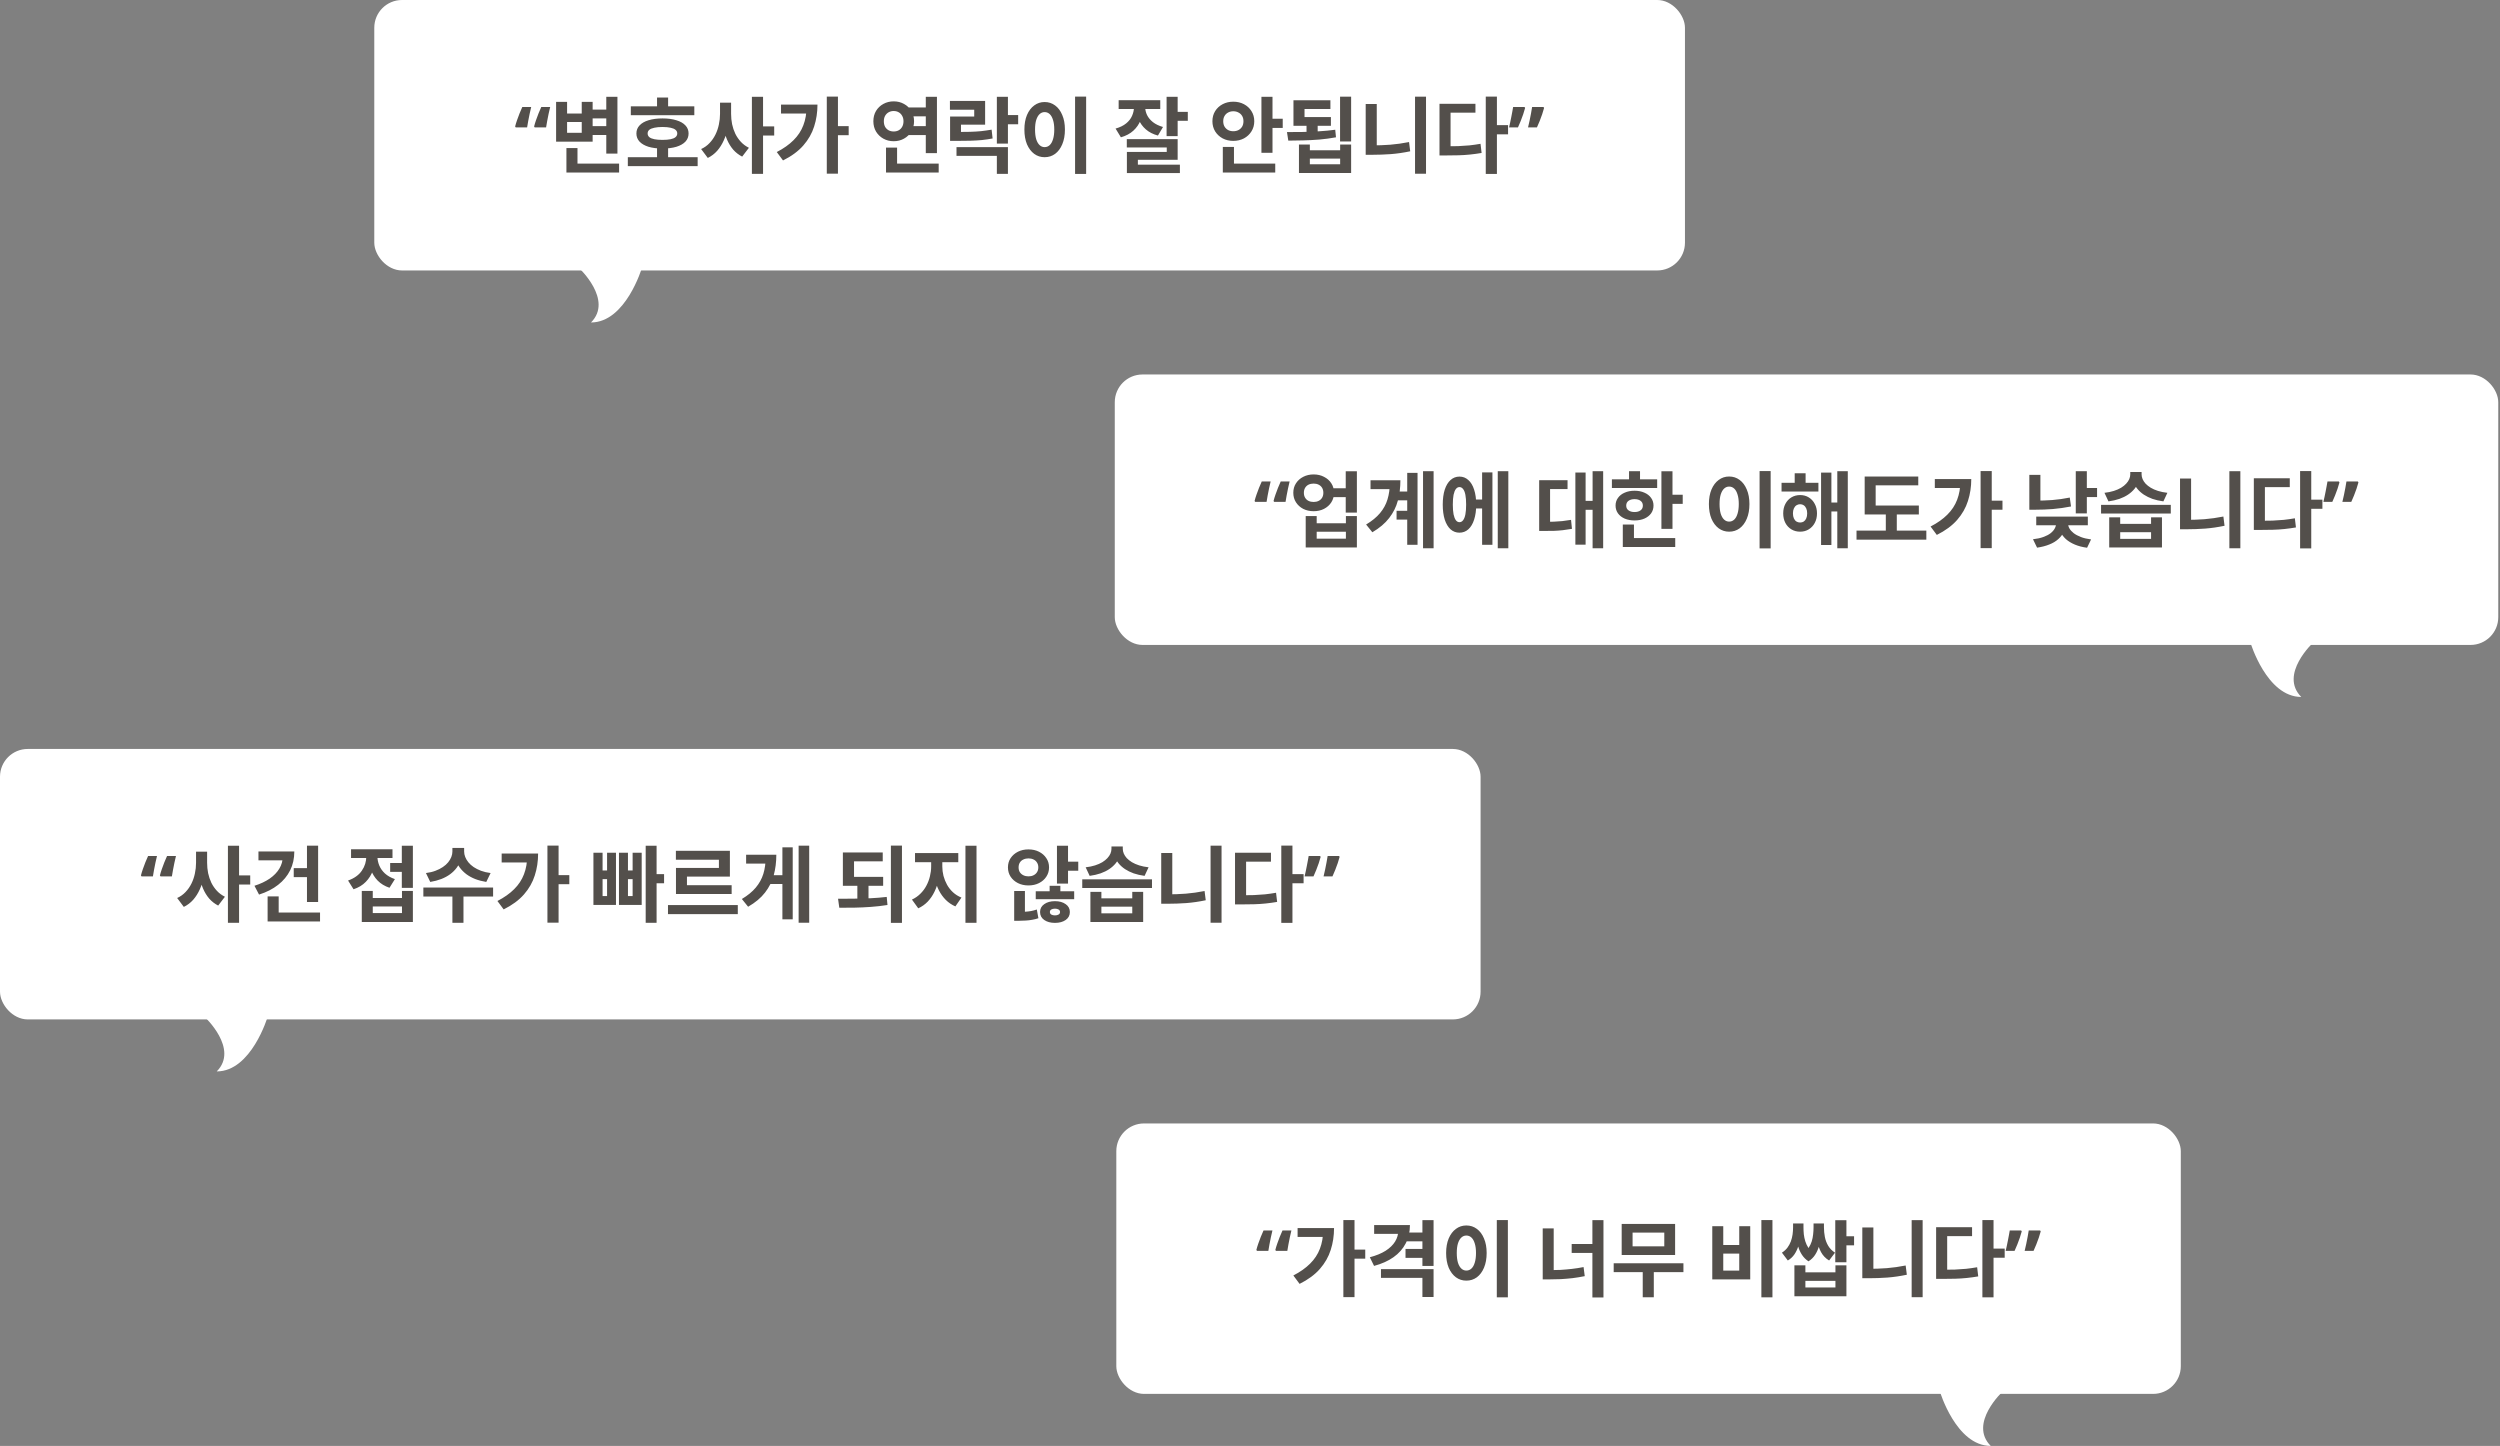
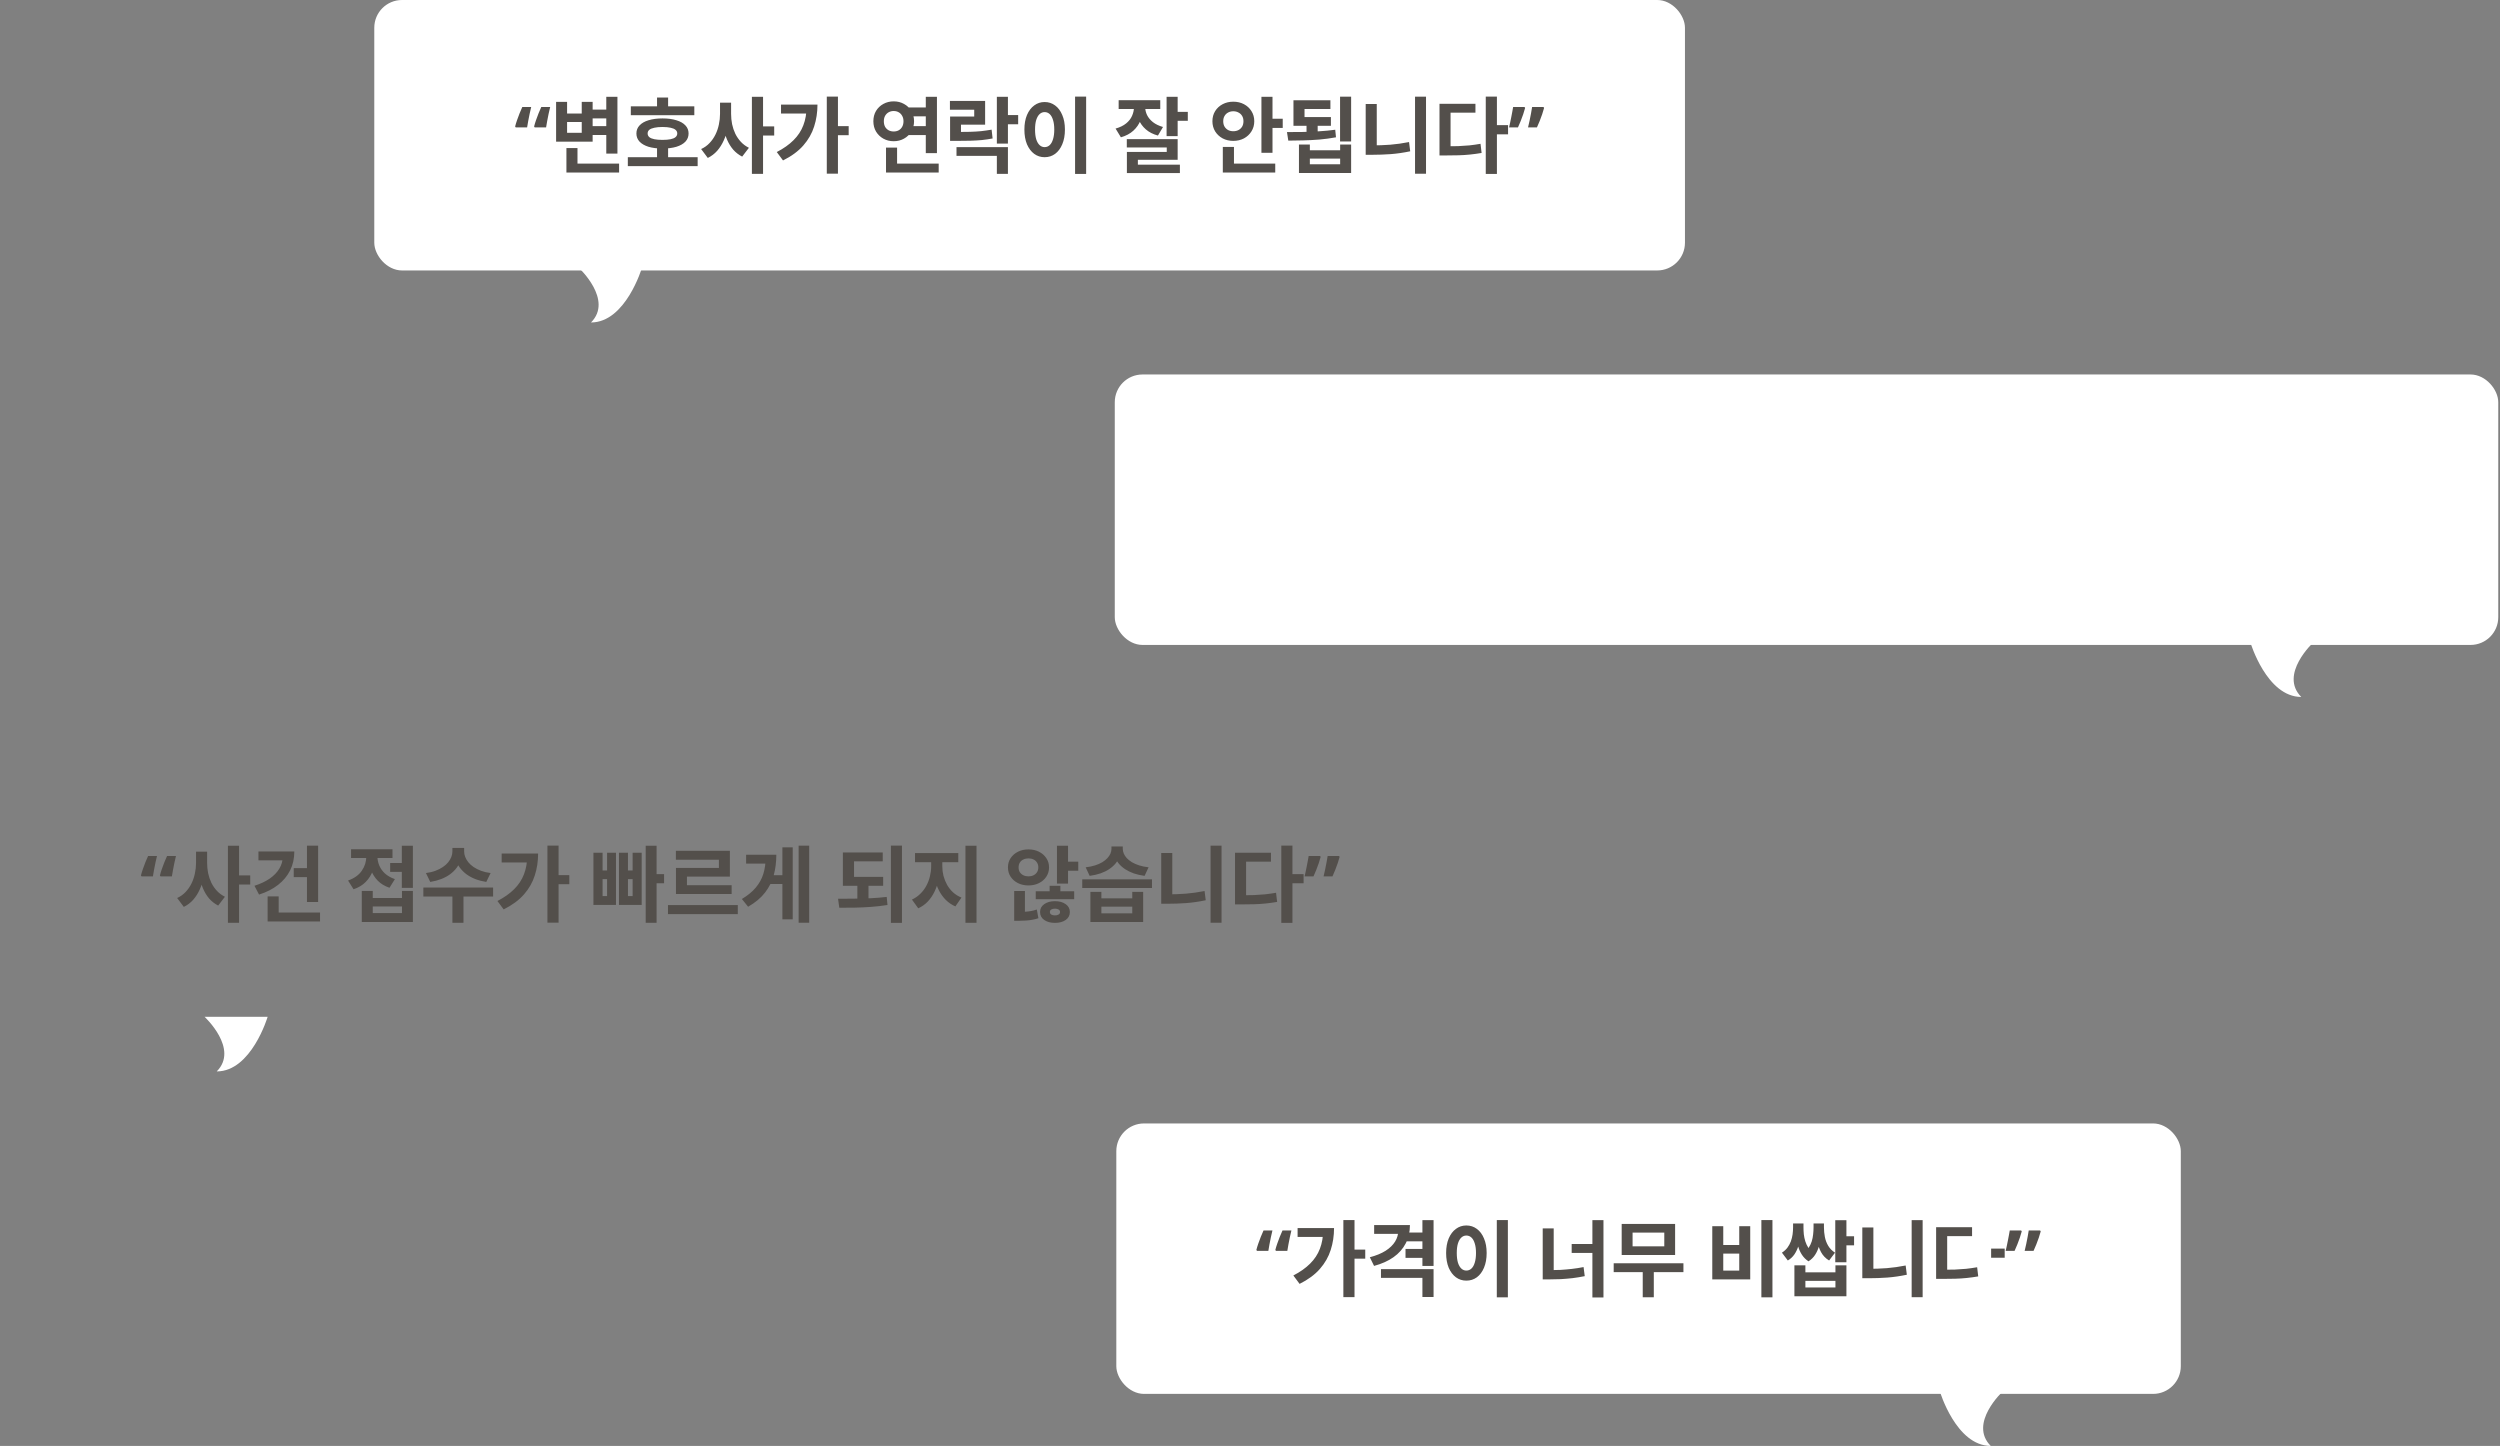
<svg xmlns="http://www.w3.org/2000/svg" width="721" height="417" viewBox="0 0 721 417" fill="none">
  <rect x="0" y="0" width="721" height="417" fill="#808080" stroke="none" />
  <path d="M170.444 93C176.944 86.5 166.944 77.25 166.944 77.25L185.13 77.25C185.13 77.25 180.444 93 170.444 93Z" fill="white" />
  <rect x="107.944" width="378" height="78" rx="8" fill="white" />
  <path d="M158.668 30.864C158.524 31.488 158.372 32.152 158.212 32.856C158.068 33.56 157.932 34.248 157.804 34.92C157.676 35.576 157.572 36.184 157.492 36.744H154.204L154.036 36.48C154.18 35.904 154.364 35.296 154.588 34.656C154.812 34.016 155.052 33.368 155.308 32.712C155.58 32.056 155.844 31.44 156.1 30.864H158.668ZM153.196 30.864C153.052 31.488 152.9 32.152 152.74 32.856C152.596 33.56 152.46 34.248 152.332 34.92C152.204 35.576 152.1 36.184 152.02 36.744H148.732L148.564 36.48C148.708 35.904 148.892 35.296 149.116 34.656C149.34 34.016 149.58 33.368 149.836 32.712C150.108 32.056 150.372 31.44 150.628 30.864H153.196ZM170.364 31.608H176.028V34.152H170.364V31.608ZM170.364 36.384H176.1V38.928H170.364V36.384ZM174.852 27.912H178.068V44.304H174.852V27.912ZM163.356 47.184H178.548V49.752H163.356V47.184ZM163.356 42.696H166.548V48.648H163.356V42.696ZM160.38 29.376H163.548V32.736H167.772V29.376H170.916V40.848H160.38V29.376ZM163.548 35.184V38.304H167.772V35.184H163.548ZM181.93 30.672H200.242V33.216H181.93V30.672ZM181.066 45.336H201.202V47.904H181.066V45.336ZM189.49 42.384H192.682V46.344H189.49V42.384ZM191.074 34.152C192.61 34.152 193.938 34.328 195.058 34.68C196.194 35.016 197.066 35.512 197.674 36.168C198.282 36.808 198.586 37.584 198.586 38.496C198.586 39.408 198.282 40.192 197.674 40.848C197.066 41.488 196.194 41.984 195.058 42.336C193.938 42.672 192.602 42.84 191.05 42.84C189.514 42.84 188.178 42.672 187.042 42.336C185.922 41.984 185.058 41.488 184.45 40.848C183.842 40.192 183.538 39.408 183.538 38.496C183.538 37.584 183.842 36.808 184.45 36.168C185.058 35.512 185.922 35.016 187.042 34.68C188.178 34.328 189.522 34.152 191.074 34.152ZM191.05 36.624C190.138 36.624 189.362 36.696 188.722 36.84C188.082 36.968 187.594 37.168 187.258 37.44C186.938 37.712 186.778 38.064 186.778 38.496C186.778 38.912 186.938 39.264 187.258 39.552C187.594 39.824 188.082 40.024 188.722 40.152C189.362 40.28 190.138 40.344 191.05 40.344C191.994 40.344 192.778 40.28 193.402 40.152C194.026 40.024 194.498 39.824 194.818 39.552C195.154 39.264 195.322 38.912 195.322 38.496C195.322 38.064 195.154 37.712 194.818 37.44C194.498 37.168 194.026 36.968 193.402 36.84C192.778 36.696 191.994 36.624 191.05 36.624ZM189.49 28.128H192.682V32.256H189.49V28.128ZM207.656 29.616H210.224V32.832C210.224 34.208 210.104 35.552 209.864 36.864C209.624 38.16 209.248 39.368 208.736 40.488C208.24 41.608 207.608 42.608 206.84 43.488C206.072 44.352 205.168 45.04 204.128 45.552L202.208 42.984C203.152 42.552 203.96 41.976 204.632 41.256C205.32 40.536 205.888 39.72 206.336 38.808C206.784 37.896 207.112 36.936 207.32 35.928C207.544 34.904 207.656 33.872 207.656 32.832V29.616ZM208.28 29.616H210.848V32.832C210.848 33.84 210.944 34.832 211.136 35.808C211.344 36.784 211.656 37.712 212.072 38.592C212.504 39.456 213.04 40.232 213.68 40.92C214.32 41.608 215.088 42.176 215.984 42.624L214.04 45.168C213.048 44.656 212.184 43.984 211.448 43.152C210.728 42.304 210.136 41.336 209.672 40.248C209.208 39.144 208.856 37.968 208.616 36.72C208.392 35.456 208.28 34.16 208.28 32.832V29.616ZM216.848 27.912H220.064V50.136H216.848V27.912ZM219.368 36.456H223.28V39.096H219.368V36.456ZM238.446 27.864H241.662V50.088H238.446V27.864ZM240.846 36.384H244.758V39H240.846V36.384ZM232.614 30.168H235.758C235.758 32.392 235.438 34.496 234.798 36.48C234.174 38.464 233.134 40.288 231.678 41.952C230.238 43.6 228.286 45.04 225.822 46.272L224.022 43.848C225.974 42.84 227.582 41.704 228.846 40.44C230.126 39.176 231.07 37.744 231.678 36.144C232.302 34.528 232.614 32.728 232.614 30.744V30.168ZM225.246 30.168H234.27V32.736H225.246V30.168ZM261.646 30.984H268.198V33.552H261.646V30.984ZM261.646 36.384H268.198V38.952H261.646V36.384ZM266.998 27.912H270.214V44.16H266.998V27.912ZM255.526 47.184H270.718V49.752H255.526V47.184ZM255.526 42.576H258.718V48.528H255.526V42.576ZM257.734 29.232C258.838 29.232 259.83 29.48 260.71 29.976C261.606 30.456 262.31 31.128 262.822 31.992C263.35 32.856 263.614 33.848 263.614 34.968C263.614 36.072 263.35 37.064 262.822 37.944C262.31 38.808 261.606 39.488 260.71 39.984C259.83 40.48 258.838 40.728 257.734 40.728C256.646 40.728 255.654 40.48 254.758 39.984C253.878 39.488 253.174 38.808 252.646 37.944C252.134 37.064 251.878 36.072 251.878 34.968C251.878 33.848 252.134 32.856 252.646 31.992C253.174 31.128 253.878 30.456 254.758 29.976C255.654 29.48 256.646 29.232 257.734 29.232ZM257.734 32.016C257.206 32.016 256.726 32.136 256.294 32.376C255.862 32.616 255.518 32.96 255.262 33.408C255.022 33.84 254.902 34.36 254.902 34.968C254.902 35.592 255.022 36.128 255.262 36.576C255.518 37.008 255.862 37.344 256.294 37.584C256.726 37.808 257.206 37.92 257.734 37.92C258.278 37.92 258.758 37.808 259.174 37.584C259.606 37.344 259.942 37.008 260.182 36.576C260.438 36.128 260.566 35.592 260.566 34.968C260.566 34.36 260.438 33.84 260.182 33.408C259.942 32.96 259.606 32.616 259.174 32.376C258.758 32.136 258.278 32.016 257.734 32.016ZM274.005 38.064H275.877C277.333 38.064 278.629 38.048 279.765 38.016C280.917 37.984 281.981 37.92 282.957 37.824C283.949 37.712 284.957 37.568 285.981 37.392L286.269 39.936C285.245 40.128 284.213 40.28 283.173 40.392C282.149 40.488 281.045 40.552 279.861 40.584C278.693 40.616 277.365 40.632 275.877 40.632H274.005V38.064ZM273.957 29.112H284.109V35.952H277.149V39.264H274.005V33.6H280.965V31.656H273.957V29.112ZM287.493 27.912H290.685V41.424H287.493V27.912ZM289.797 33.192H293.637V35.832H289.797V33.192ZM275.853 42.432H290.685V50.136H287.493V44.952H275.853V42.432ZM310.051 27.864H313.243V50.16H310.051V27.864ZM301.267 29.424C302.403 29.424 303.411 29.752 304.291 30.408C305.171 31.048 305.859 31.968 306.355 33.168C306.867 34.352 307.123 35.752 307.123 37.368C307.123 39 306.867 40.416 306.355 41.616C305.859 42.8 305.171 43.72 304.291 44.376C303.411 45.016 302.403 45.336 301.267 45.336C300.147 45.336 299.147 45.016 298.267 44.376C297.387 43.72 296.691 42.8 296.179 41.616C295.683 40.416 295.435 39 295.435 37.368C295.435 35.752 295.683 34.352 296.179 33.168C296.691 31.968 297.387 31.048 298.267 30.408C299.147 29.752 300.147 29.424 301.267 29.424ZM301.267 32.328C300.723 32.328 300.243 32.52 299.827 32.904C299.411 33.288 299.083 33.856 298.843 34.608C298.619 35.344 298.507 36.264 298.507 37.368C298.507 38.456 298.619 39.384 298.843 40.152C299.083 40.904 299.411 41.472 299.827 41.856C300.243 42.24 300.723 42.432 301.267 42.432C301.827 42.432 302.315 42.24 302.731 41.856C303.147 41.472 303.467 40.904 303.691 40.152C303.931 39.384 304.051 38.456 304.051 37.368C304.051 36.264 303.931 35.344 303.691 34.608C303.467 33.856 303.147 33.288 302.731 32.904C302.315 32.52 301.827 32.328 301.267 32.328ZM327.035 29.568H329.651V30.912C329.651 32.224 329.419 33.464 328.955 34.632C328.507 35.8 327.811 36.816 326.867 37.68C325.923 38.544 324.723 39.184 323.267 39.6L321.731 37.08C322.979 36.728 323.995 36.232 324.779 35.592C325.563 34.952 326.131 34.224 326.483 33.408C326.851 32.576 327.035 31.744 327.035 30.912V29.568ZM327.707 29.568H330.275V30.912C330.275 31.664 330.451 32.416 330.803 33.168C331.171 33.92 331.731 34.6 332.483 35.208C333.251 35.816 334.227 36.288 335.411 36.624L333.947 39.096C332.539 38.712 331.371 38.112 330.443 37.296C329.515 36.48 328.827 35.52 328.379 34.416C327.931 33.312 327.707 32.144 327.707 30.912V29.568ZM322.619 28.896H334.619V31.44H322.619V28.896ZM336.443 27.912H339.635V39.264H336.443V27.912ZM338.363 32.256H342.563V34.848H338.363V32.256ZM324.971 40.128H339.635V46.08H328.163V48.888H324.995V43.824H336.491V42.528H324.971V40.128ZM324.995 47.496H340.283V49.92H324.995V47.496ZM363.796 27.912H366.988V44.064H363.796V27.912ZM366.1 34.248H369.94V36.888H366.1V34.248ZM352.66 47.184H367.78V49.752H352.66V47.184ZM352.66 42.384H355.876V48.336H352.66V42.384ZM355.684 29.328C356.82 29.328 357.844 29.568 358.756 30.048C359.668 30.528 360.388 31.192 360.916 32.04C361.46 32.888 361.732 33.864 361.732 34.968C361.732 36.056 361.46 37.032 360.916 37.896C360.388 38.744 359.668 39.416 358.756 39.912C357.844 40.392 356.82 40.632 355.684 40.632C354.548 40.632 353.524 40.392 352.612 39.912C351.7 39.416 350.98 38.744 350.452 37.896C349.924 37.032 349.66 36.056 349.66 34.968C349.66 33.864 349.924 32.888 350.452 32.04C350.98 31.192 351.7 30.528 352.612 30.048C353.524 29.568 354.548 29.328 355.684 29.328ZM355.684 32.088C355.14 32.088 354.644 32.208 354.196 32.448C353.764 32.672 353.42 33 353.164 33.432C352.908 33.848 352.78 34.36 352.78 34.968C352.78 35.576 352.908 36.096 353.164 36.528C353.42 36.944 353.764 37.272 354.196 37.512C354.644 37.736 355.14 37.848 355.684 37.848C356.244 37.848 356.74 37.736 357.172 37.512C357.62 37.272 357.972 36.944 358.228 36.528C358.484 36.096 358.612 35.576 358.612 34.968C358.612 34.36 358.484 33.848 358.228 33.432C357.972 33 357.62 32.672 357.172 32.448C356.74 32.208 356.244 32.088 355.684 32.088ZM376.802 35.352H380.018V38.952H376.802V35.352ZM386.474 27.888H389.666V40.8H386.474V27.888ZM371.546 40.56L371.162 38.088C372.49 38.088 373.938 38.08 375.506 38.064C377.09 38.032 378.698 37.968 380.33 37.872C381.978 37.776 383.562 37.624 385.082 37.416L385.298 39.6C383.73 39.888 382.13 40.104 380.498 40.248C378.882 40.376 377.306 40.456 375.77 40.488C374.25 40.52 372.842 40.544 371.546 40.56ZM373.034 33.768H383.834V36.288H373.034V33.768ZM373.034 28.92H383.69V31.44H376.226V34.584H373.034V28.92ZM374.618 41.688H377.762V43.344H386.498V41.688H389.666V49.896H374.618V41.688ZM377.762 45.744V47.376H386.498V45.744H377.762ZM408.096 27.888H411.264V50.112H408.096V27.888ZM393.864 30H397.056V43.824H393.864V30ZM393.864 41.928H395.832C397.464 41.928 399.168 41.864 400.944 41.736C402.72 41.592 404.528 41.336 406.368 40.968L406.704 43.632C404.816 44.032 402.952 44.304 401.112 44.448C399.288 44.576 397.528 44.64 395.832 44.64H393.864V41.928ZM428.494 27.864H431.71V50.16H428.494V27.864ZM431.014 36.096H434.926V38.736H431.014V36.096ZM415.15 42.192H417.022C418.286 42.192 419.47 42.176 420.574 42.144C421.678 42.096 422.75 42.024 423.79 41.928C424.83 41.816 425.894 41.664 426.982 41.472L427.294 44.112C426.174 44.304 425.07 44.456 423.982 44.568C422.91 44.68 421.806 44.752 420.67 44.784C419.534 44.816 418.318 44.832 417.022 44.832H415.15V42.192ZM415.15 29.928H425.518V32.496H418.342V43.44H415.15V29.928ZM445.316 31.128C445.172 31.688 444.988 32.296 444.764 32.952C444.54 33.592 444.3 34.24 444.044 34.896C443.788 35.536 443.524 36.152 443.252 36.744H440.684C440.844 36.104 440.996 35.44 441.14 34.752C441.284 34.048 441.42 33.36 441.548 32.688C441.676 32.016 441.78 31.408 441.86 30.864H445.148L445.316 31.128ZM439.844 31.128C439.7 31.688 439.516 32.296 439.292 32.952C439.068 33.592 438.828 34.24 438.572 34.896C438.316 35.536 438.052 36.152 437.78 36.744H435.212C435.324 36.264 435.436 35.768 435.548 35.256C435.66 34.744 435.764 34.232 435.86 33.72C435.972 33.192 436.068 32.688 436.148 32.208C436.244 31.728 436.324 31.28 436.388 30.864H439.676L439.844 31.128Z" fill="#534F4B" />
  <path d="M574.13 417C567.63 410.5 577.63 401.25 577.63 401.25L559.444 401.25C559.444 401.25 564.13 417 574.13 417Z" fill="white" />
  <rect x="321.944" y="324" width="307" height="78" rx="8" fill="white" />
-   <path d="M372.442 354.864C372.298 355.488 372.146 356.152 371.986 356.856C371.842 357.56 371.706 358.248 371.578 358.92C371.45 359.576 371.346 360.184 371.266 360.744H367.978L367.81 360.48C367.954 359.904 368.138 359.296 368.362 358.656C368.586 358.016 368.826 357.368 369.082 356.712C369.354 356.056 369.618 355.44 369.874 354.864H372.442ZM366.97 354.864C366.826 355.488 366.674 356.152 366.514 356.856C366.37 357.56 366.234 358.248 366.106 358.92C365.978 359.576 365.874 360.184 365.794 360.744H362.506L362.338 360.48C362.482 359.904 362.666 359.296 362.89 358.656C363.114 358.016 363.354 357.368 363.61 356.712C363.882 356.056 364.146 355.44 364.402 354.864H366.97ZM387.426 351.864H390.642V374.088H387.426V351.864ZM389.826 360.384H393.738V363H389.826V360.384ZM381.594 354.168H384.738C384.738 356.392 384.418 358.496 383.778 360.48C383.154 362.464 382.114 364.288 380.658 365.952C379.218 367.6 377.266 369.04 374.802 370.272L373.002 367.848C374.954 366.84 376.562 365.704 377.826 364.44C379.106 363.176 380.05 361.744 380.658 360.144C381.282 358.528 381.594 356.728 381.594 354.744V354.168ZM374.226 354.168H383.25V356.736H374.226V354.168ZM403.264 353.304H406.624C406.624 355.288 406.216 357.056 405.4 358.608C404.6 360.16 403.432 361.48 401.896 362.568C400.36 363.656 398.488 364.496 396.28 365.088L395.056 362.592C396.88 362.112 398.4 361.488 399.616 360.72C400.832 359.936 401.744 359.048 402.352 358.056C402.96 357.064 403.264 356 403.264 354.864V353.304ZM396.304 353.304H405.328V355.848H396.304V353.304ZM398.272 366.024H413.44V374.064H410.224V368.544H398.272V366.024ZM410.224 351.888H413.44V365.088H410.224V351.888ZM405.568 355.464H410.776V358.008H405.568V355.464ZM405.352 360.192H410.56V362.76H405.352V360.192ZM431.678 351.864H434.87V374.16H431.678V351.864ZM422.894 353.424C424.03 353.424 425.038 353.752 425.918 354.408C426.798 355.048 427.486 355.968 427.982 357.168C428.494 358.352 428.75 359.752 428.75 361.368C428.75 363 428.494 364.416 427.982 365.616C427.486 366.8 426.798 367.72 425.918 368.376C425.038 369.016 424.03 369.336 422.894 369.336C421.774 369.336 420.774 369.016 419.894 368.376C419.014 367.72 418.318 366.8 417.806 365.616C417.31 364.416 417.062 363 417.062 361.368C417.062 359.752 417.31 358.352 417.806 357.168C418.318 355.968 419.014 355.048 419.894 354.408C420.774 353.752 421.774 353.424 422.894 353.424ZM422.894 356.328C422.35 356.328 421.87 356.52 421.454 356.904C421.038 357.288 420.71 357.856 420.47 358.608C420.246 359.344 420.134 360.264 420.134 361.368C420.134 362.456 420.246 363.384 420.47 364.152C420.71 364.904 421.038 365.472 421.454 365.856C421.87 366.24 422.35 366.432 422.894 366.432C423.454 366.432 423.942 366.24 424.358 365.856C424.774 365.472 425.094 364.904 425.318 364.152C425.558 363.384 425.678 362.456 425.678 361.368C425.678 360.264 425.558 359.344 425.318 358.608C425.094 357.856 424.774 357.288 424.358 356.904C423.942 356.52 423.454 356.328 422.894 356.328ZM459.247 351.888H462.439V374.184H459.247V351.888ZM453.271 358.776H460.183V361.344H453.271V358.776ZM444.919 354.264H448.087V368.088H444.919V354.264ZM444.919 366.312H446.815C447.871 366.312 448.935 366.288 450.007 366.24C451.095 366.176 452.199 366.08 453.319 365.952C454.439 365.824 455.567 365.648 456.703 365.424L457.039 368.04C455.855 368.28 454.687 368.472 453.535 368.616C452.383 368.744 451.247 368.84 450.127 368.904C449.007 368.952 447.903 368.976 446.815 368.976H444.919V366.312ZM465.389 364.32H485.501V366.888H465.389V364.32ZM473.765 365.952H476.957V374.136H473.765V365.952ZM467.693 352.992H483.101V361.944H467.693V352.992ZM479.981 355.488H470.837V359.448H479.981V355.488ZM507.981 351.864H511.173V374.16H507.981V351.864ZM493.821 353.64H496.989V359.064H501.597V353.64H504.765V368.976H493.821V353.64ZM496.989 361.536V366.432H501.597V361.536H496.989ZM529.291 351.912H532.507V364.032H529.291V351.912ZM530.899 356.544H534.715V359.16H530.899V356.544ZM517.507 364.92H520.675V366.936H529.339V364.92H532.507V373.848H517.507V364.92ZM520.675 369.408V371.304H529.339V369.408H520.675ZM517.123 352.848H519.379V353.952C519.379 354.896 519.323 355.84 519.211 356.784C519.099 357.712 518.899 358.608 518.611 359.472C518.339 360.32 517.963 361.096 517.483 361.8C517.003 362.488 516.379 363.064 515.611 363.528L513.907 361.272C514.547 360.856 515.075 360.376 515.491 359.832C515.907 359.272 516.235 358.672 516.475 358.032C516.715 357.376 516.883 356.704 516.979 356.016C517.075 355.328 517.123 354.64 517.123 353.952V352.848ZM517.915 352.848H520.123V353.952C520.123 354.608 520.155 355.28 520.219 355.968C520.299 356.656 520.443 357.336 520.651 358.008C520.859 358.664 521.155 359.288 521.539 359.88C521.939 360.472 522.451 360.992 523.075 361.44L521.563 363.768C520.795 363.256 520.171 362.632 519.691 361.896C519.211 361.16 518.843 360.352 518.587 359.472C518.331 358.576 518.155 357.656 518.059 356.712C517.963 355.768 517.915 354.848 517.915 353.952V352.848ZM523.027 352.848H525.235V353.952C525.235 354.864 525.187 355.792 525.091 356.736C524.995 357.68 524.819 358.6 524.563 359.496C524.307 360.376 523.939 361.184 523.459 361.92C522.979 362.656 522.347 363.272 521.563 363.768L520.075 361.44C520.699 360.992 521.203 360.48 521.587 359.904C521.987 359.312 522.291 358.688 522.499 358.032C522.707 357.36 522.843 356.68 522.907 355.992C522.987 355.304 523.027 354.624 523.027 353.952V352.848ZM523.747 352.848H526.027V353.952C526.027 354.896 526.115 355.824 526.291 356.736C526.467 357.648 526.787 358.496 527.251 359.28C527.715 360.064 528.371 360.728 529.219 361.272L527.515 363.528C526.507 362.92 525.731 362.112 525.187 361.104C524.643 360.096 524.267 358.976 524.059 357.744C523.851 356.512 523.747 355.248 523.747 353.952V352.848ZM551.322 351.888H554.49V374.112H551.322V351.888ZM537.09 354H540.282V367.824H537.09V354ZM537.09 365.928H539.058C540.69 365.928 542.394 365.864 544.17 365.736C545.946 365.592 547.754 365.336 549.594 364.968L549.93 367.632C548.042 368.032 546.178 368.304 544.338 368.448C542.514 368.576 540.754 368.64 539.058 368.64H537.09V365.928ZM571.72 351.864H574.936V374.16H571.72V351.864ZM574.24 360.096H578.152V362.736H574.24V360.096ZM558.376 366.192H560.248C561.512 366.192 562.696 366.176 563.8 366.144C564.904 366.096 565.976 366.024 567.016 365.928C568.056 365.816 569.12 365.664 570.208 365.472L570.52 368.112C569.4 368.304 568.296 368.456 567.208 368.568C566.136 368.68 565.032 368.752 563.896 368.784C562.76 368.816 561.544 368.832 560.248 368.832H558.376V366.192ZM558.376 353.928H568.744V356.496H561.568V367.44H558.376V353.928ZM588.542 355.128C588.398 355.688 588.214 356.296 587.99 356.952C587.766 357.592 587.526 358.24 587.27 358.896C587.014 359.536 586.75 360.152 586.478 360.744H583.91C584.07 360.104 584.222 359.44 584.366 358.752C584.51 358.048 584.646 357.36 584.774 356.688C584.902 356.016 585.006 355.408 585.086 354.864H588.374L588.542 355.128ZM583.07 355.128C582.926 355.688 582.742 356.296 582.518 356.952C582.294 357.592 582.054 358.24 581.798 358.896C581.542 359.536 581.278 360.152 581.006 360.744H578.438C578.55 360.264 578.662 359.768 578.774 359.256C578.886 358.744 578.99 358.232 579.086 357.72C579.198 357.192 579.294 356.688 579.374 356.208C579.47 355.728 579.55 355.28 579.614 354.864H582.902L583.07 355.128Z" fill="#534F4B" />
+   <path d="M372.442 354.864C372.298 355.488 372.146 356.152 371.986 356.856C371.842 357.56 371.706 358.248 371.578 358.92C371.45 359.576 371.346 360.184 371.266 360.744H367.978L367.81 360.48C367.954 359.904 368.138 359.296 368.362 358.656C368.586 358.016 368.826 357.368 369.082 356.712C369.354 356.056 369.618 355.44 369.874 354.864H372.442ZM366.97 354.864C366.826 355.488 366.674 356.152 366.514 356.856C366.37 357.56 366.234 358.248 366.106 358.92C365.978 359.576 365.874 360.184 365.794 360.744H362.506L362.338 360.48C362.482 359.904 362.666 359.296 362.89 358.656C363.114 358.016 363.354 357.368 363.61 356.712C363.882 356.056 364.146 355.44 364.402 354.864H366.97ZM387.426 351.864H390.642V374.088H387.426V351.864ZM389.826 360.384H393.738V363H389.826V360.384ZM381.594 354.168H384.738C384.738 356.392 384.418 358.496 383.778 360.48C383.154 362.464 382.114 364.288 380.658 365.952C379.218 367.6 377.266 369.04 374.802 370.272L373.002 367.848C374.954 366.84 376.562 365.704 377.826 364.44C379.106 363.176 380.05 361.744 380.658 360.144C381.282 358.528 381.594 356.728 381.594 354.744V354.168ZM374.226 354.168H383.25V356.736H374.226V354.168ZM403.264 353.304H406.624C406.624 355.288 406.216 357.056 405.4 358.608C404.6 360.16 403.432 361.48 401.896 362.568C400.36 363.656 398.488 364.496 396.28 365.088L395.056 362.592C396.88 362.112 398.4 361.488 399.616 360.72C400.832 359.936 401.744 359.048 402.352 358.056C402.96 357.064 403.264 356 403.264 354.864V353.304ZM396.304 353.304H405.328V355.848H396.304V353.304ZM398.272 366.024H413.44V374.064H410.224V368.544H398.272V366.024ZM410.224 351.888H413.44V365.088H410.224V351.888ZM405.568 355.464H410.776V358.008H405.568V355.464ZM405.352 360.192H410.56V362.76H405.352V360.192ZM431.678 351.864H434.87V374.16H431.678V351.864ZM422.894 353.424C424.03 353.424 425.038 353.752 425.918 354.408C426.798 355.048 427.486 355.968 427.982 357.168C428.494 358.352 428.75 359.752 428.75 361.368C428.75 363 428.494 364.416 427.982 365.616C427.486 366.8 426.798 367.72 425.918 368.376C425.038 369.016 424.03 369.336 422.894 369.336C421.774 369.336 420.774 369.016 419.894 368.376C419.014 367.72 418.318 366.8 417.806 365.616C417.31 364.416 417.062 363 417.062 361.368C417.062 359.752 417.31 358.352 417.806 357.168C418.318 355.968 419.014 355.048 419.894 354.408C420.774 353.752 421.774 353.424 422.894 353.424ZM422.894 356.328C422.35 356.328 421.87 356.52 421.454 356.904C421.038 357.288 420.71 357.856 420.47 358.608C420.246 359.344 420.134 360.264 420.134 361.368C420.134 362.456 420.246 363.384 420.47 364.152C420.71 364.904 421.038 365.472 421.454 365.856C421.87 366.24 422.35 366.432 422.894 366.432C423.454 366.432 423.942 366.24 424.358 365.856C424.774 365.472 425.094 364.904 425.318 364.152C425.558 363.384 425.678 362.456 425.678 361.368C425.678 360.264 425.558 359.344 425.318 358.608C425.094 357.856 424.774 357.288 424.358 356.904C423.942 356.52 423.454 356.328 422.894 356.328ZM459.247 351.888H462.439V374.184H459.247V351.888ZM453.271 358.776H460.183V361.344H453.271V358.776ZM444.919 354.264H448.087V368.088H444.919V354.264ZM444.919 366.312H446.815C447.871 366.312 448.935 366.288 450.007 366.24C451.095 366.176 452.199 366.08 453.319 365.952C454.439 365.824 455.567 365.648 456.703 365.424L457.039 368.04C455.855 368.28 454.687 368.472 453.535 368.616C452.383 368.744 451.247 368.84 450.127 368.904C449.007 368.952 447.903 368.976 446.815 368.976H444.919V366.312ZM465.389 364.32H485.501V366.888H465.389V364.32ZM473.765 365.952H476.957V374.136H473.765V365.952ZM467.693 352.992H483.101V361.944H467.693V352.992ZM479.981 355.488H470.837V359.448H479.981V355.488ZM507.981 351.864H511.173V374.16H507.981V351.864ZM493.821 353.64H496.989V359.064H501.597V353.64H504.765V368.976H493.821V353.64ZM496.989 361.536V366.432H501.597V361.536H496.989ZM529.291 351.912H532.507V364.032H529.291V351.912ZM530.899 356.544H534.715V359.16H530.899V356.544ZM517.507 364.92H520.675V366.936H529.339V364.92H532.507V373.848H517.507V364.92ZM520.675 369.408V371.304H529.339V369.408H520.675ZM517.123 352.848H519.379V353.952C519.379 354.896 519.323 355.84 519.211 356.784C519.099 357.712 518.899 358.608 518.611 359.472C518.339 360.32 517.963 361.096 517.483 361.8C517.003 362.488 516.379 363.064 515.611 363.528L513.907 361.272C514.547 360.856 515.075 360.376 515.491 359.832C515.907 359.272 516.235 358.672 516.475 358.032C516.715 357.376 516.883 356.704 516.979 356.016C517.075 355.328 517.123 354.64 517.123 353.952V352.848ZM517.915 352.848H520.123V353.952C520.123 354.608 520.155 355.28 520.219 355.968C520.299 356.656 520.443 357.336 520.651 358.008C520.859 358.664 521.155 359.288 521.539 359.88C521.939 360.472 522.451 360.992 523.075 361.44L521.563 363.768C520.795 363.256 520.171 362.632 519.691 361.896C519.211 361.16 518.843 360.352 518.587 359.472C518.331 358.576 518.155 357.656 518.059 356.712C517.963 355.768 517.915 354.848 517.915 353.952V352.848ZM523.027 352.848H525.235V353.952C525.235 354.864 525.187 355.792 525.091 356.736C524.995 357.68 524.819 358.6 524.563 359.496C524.307 360.376 523.939 361.184 523.459 361.92C522.979 362.656 522.347 363.272 521.563 363.768L520.075 361.44C520.699 360.992 521.203 360.48 521.587 359.904C521.987 359.312 522.291 358.688 522.499 358.032C522.707 357.36 522.843 356.68 522.907 355.992C522.987 355.304 523.027 354.624 523.027 353.952V352.848ZM523.747 352.848H526.027V353.952C526.027 354.896 526.115 355.824 526.291 356.736C526.467 357.648 526.787 358.496 527.251 359.28C527.715 360.064 528.371 360.728 529.219 361.272L527.515 363.528C526.507 362.92 525.731 362.112 525.187 361.104C524.643 360.096 524.267 358.976 524.059 357.744C523.851 356.512 523.747 355.248 523.747 353.952V352.848ZM551.322 351.888H554.49V374.112H551.322V351.888ZM537.09 354H540.282V367.824H537.09V354ZM537.09 365.928H539.058C540.69 365.928 542.394 365.864 544.17 365.736C545.946 365.592 547.754 365.336 549.594 364.968L549.93 367.632C548.042 368.032 546.178 368.304 544.338 368.448C542.514 368.576 540.754 368.64 539.058 368.64H537.09V365.928ZM571.72 351.864V374.16H571.72V351.864ZM574.24 360.096H578.152V362.736H574.24V360.096ZM558.376 366.192H560.248C561.512 366.192 562.696 366.176 563.8 366.144C564.904 366.096 565.976 366.024 567.016 365.928C568.056 365.816 569.12 365.664 570.208 365.472L570.52 368.112C569.4 368.304 568.296 368.456 567.208 368.568C566.136 368.68 565.032 368.752 563.896 368.784C562.76 368.816 561.544 368.832 560.248 368.832H558.376V366.192ZM558.376 353.928H568.744V356.496H561.568V367.44H558.376V353.928ZM588.542 355.128C588.398 355.688 588.214 356.296 587.99 356.952C587.766 357.592 587.526 358.24 587.27 358.896C587.014 359.536 586.75 360.152 586.478 360.744H583.91C584.07 360.104 584.222 359.44 584.366 358.752C584.51 358.048 584.646 357.36 584.774 356.688C584.902 356.016 585.006 355.408 585.086 354.864H588.374L588.542 355.128ZM583.07 355.128C582.926 355.688 582.742 356.296 582.518 356.952C582.294 357.592 582.054 358.24 581.798 358.896C581.542 359.536 581.278 360.152 581.006 360.744H578.438C578.55 360.264 578.662 359.768 578.774 359.256C578.886 358.744 578.99 358.232 579.086 357.72C579.198 357.192 579.294 356.688 579.374 356.208C579.47 355.728 579.55 355.28 579.614 354.864H582.902L583.07 355.128Z" fill="#534F4B" />
  <path d="M62.5 309C69 302.5 59 293.25 59 293.25L77.186 293.25C77.186 293.25 72.5 309 62.5 309Z" fill="white" />
-   <rect y="216" width="427" height="78" rx="8" fill="white" />
  <path d="M50.749 246.864C50.605 247.488 50.453 248.152 50.293 248.856C50.149 249.56 50.013 250.248 49.885 250.92C49.757 251.576 49.653 252.184 49.573 252.744H46.285L46.117 252.48C46.261 251.904 46.445 251.296 46.669 250.656C46.893 250.016 47.133 249.368 47.389 248.712C47.661 248.056 47.925 247.44 48.181 246.864H50.749ZM45.277 246.864C45.133 247.488 44.981 248.152 44.821 248.856C44.677 249.56 44.541 250.248 44.413 250.92C44.285 251.576 44.181 252.184 44.101 252.744H40.813L40.645 252.48C40.789 251.904 40.973 251.296 41.197 250.656C41.421 250.016 41.661 249.368 41.917 248.712C42.189 248.056 42.453 247.44 42.709 246.864H45.277ZM56.54 245.616H59.108V248.832C59.108 250.208 58.988 251.552 58.748 252.864C58.508 254.16 58.132 255.368 57.62 256.488C57.124 257.608 56.492 258.608 55.724 259.488C54.956 260.352 54.052 261.04 53.012 261.552L51.092 258.984C52.036 258.552 52.844 257.976 53.516 257.256C54.204 256.536 54.772 255.72 55.22 254.808C55.668 253.896 55.996 252.936 56.204 251.928C56.428 250.904 56.54 249.872 56.54 248.832V245.616ZM57.164 245.616H59.732V248.832C59.732 249.84 59.828 250.832 60.02 251.808C60.228 252.784 60.54 253.712 60.956 254.592C61.388 255.456 61.924 256.232 62.564 256.92C63.204 257.608 63.972 258.176 64.868 258.624L62.924 261.168C61.932 260.656 61.068 259.984 60.332 259.152C59.612 258.304 59.02 257.336 58.556 256.248C58.092 255.144 57.74 253.968 57.5 252.72C57.276 251.456 57.164 250.16 57.164 248.832V245.616ZM65.732 243.912H68.948V266.136H65.732V243.912ZM68.252 252.456H72.164V255.096H68.252V252.456ZM88.531 243.888H91.746V260.136H88.531V243.888ZM84.715 250.368H88.987V252.96H84.715V250.368ZM81.546 245.568H84.882C84.882 247.568 84.483 249.376 83.683 250.992C82.882 252.608 81.722 254.008 80.203 255.192C78.698 256.376 76.867 257.312 74.707 258L73.386 255.456C75.099 254.912 76.562 254.224 77.778 253.392C78.995 252.544 79.922 251.584 80.562 250.512C81.219 249.424 81.546 248.256 81.546 247.008V245.568ZM74.538 245.568H83.562V248.112H74.538V245.568ZM77.178 263.184H92.299V265.752H77.178V263.184ZM77.178 258.528H80.371V264.672H77.178V258.528ZM112.523 248.88H116.723V251.448H112.523V248.88ZM115.883 243.912H119.075V256.056H115.883V243.912ZM104.339 256.944H107.507V258.984H115.931V256.944H119.075V265.896H104.339V256.944ZM107.507 261.432V263.328H115.931V261.432H107.507ZM105.635 245.616H108.227V247.032C108.227 248.424 108.003 249.752 107.555 251.016C107.107 252.28 106.419 253.384 105.491 254.328C104.579 255.272 103.403 255.984 101.963 256.464L100.379 253.944C101.291 253.624 102.075 253.224 102.731 252.744C103.403 252.264 103.947 251.712 104.363 251.088C104.795 250.464 105.115 249.808 105.323 249.12C105.531 248.432 105.635 247.736 105.635 247.032V245.616ZM106.307 245.616H108.851V247.008C108.851 247.872 109.027 248.736 109.379 249.6C109.731 250.448 110.275 251.216 111.011 251.904C111.763 252.592 112.723 253.136 113.891 253.536L112.331 256.032C110.955 255.568 109.819 254.88 108.923 253.968C108.043 253.056 107.387 252 106.955 250.8C106.523 249.6 106.307 248.336 106.307 247.008V245.616ZM101.243 244.92H113.195V247.44H101.243V244.92ZM130.473 244.536H133.257V245.592C133.257 246.44 133.121 247.264 132.849 248.064C132.593 248.848 132.209 249.584 131.697 250.272C131.185 250.96 130.561 251.576 129.825 252.12C129.089 252.664 128.233 253.128 127.257 253.512C126.297 253.88 125.241 254.16 124.089 254.352L122.841 251.784C123.865 251.656 124.777 251.44 125.577 251.136C126.393 250.832 127.105 250.472 127.713 250.056C128.337 249.64 128.849 249.184 129.249 248.688C129.649 248.192 129.953 247.68 130.161 247.152C130.369 246.624 130.473 246.104 130.473 245.592V244.536ZM131.073 244.536H133.857V245.592C133.857 246.104 133.961 246.624 134.169 247.152C134.377 247.68 134.681 248.192 135.081 248.688C135.481 249.184 135.985 249.64 136.593 250.056C137.217 250.472 137.929 250.832 138.729 251.136C139.545 251.44 140.465 251.656 141.489 251.784L140.241 254.352C139.073 254.16 138.009 253.88 137.049 253.512C136.089 253.128 135.241 252.664 134.505 252.12C133.769 251.56 133.145 250.936 132.633 250.248C132.121 249.56 131.729 248.824 131.457 248.04C131.201 247.256 131.073 246.44 131.073 245.592V244.536ZM130.473 257.976H133.665V266.136H130.473V257.976ZM122.097 255.96H142.209V258.552H122.097V255.96ZM157.879 243.864H161.095V266.088H157.879V243.864ZM160.279 252.384H164.191V255H160.279V252.384ZM152.047 246.168H155.191C155.191 248.392 154.871 250.496 154.231 252.48C153.607 254.464 152.567 256.288 151.111 257.952C149.671 259.6 147.719 261.04 145.255 262.272L143.455 259.848C145.407 258.84 147.015 257.704 148.279 256.44C149.559 255.176 150.503 253.744 151.111 252.144C151.735 250.528 152.047 248.728 152.047 246.744V246.168ZM144.679 246.168H153.703V248.736H144.679V246.168ZM186.216 243.912H189.36V266.136H186.216V243.912ZM187.608 252.096H191.52V254.736H187.608V252.096ZM171.144 245.928H173.784V251.04H175.08V245.928H177.648V260.976H171.144V245.928ZM173.784 253.536V258.432H175.08V253.536H173.784ZM178.512 245.928H181.104V251.04H182.448V245.928H185.064V260.976H178.512V245.928ZM181.104 253.536V258.432H182.448V253.536H181.104ZM192.646 261.024H212.782V263.64H192.646V261.024ZM194.926 245.376H210.502V252.816H198.118V256.536H194.95V250.32H207.334V247.944H194.926V245.376ZM194.95 255.288H211.006V257.832H194.95V255.288ZM230.324 243.888H233.372V266.112H230.324V243.888ZM221.54 252.408H226.268V254.952H221.54V252.408ZM225.644 244.368H228.62V265.128H225.644V244.368ZM220.82 246.504H223.892C223.892 248.616 223.644 250.584 223.148 252.408C222.652 254.232 221.812 255.904 220.628 257.424C219.46 258.944 217.836 260.304 215.756 261.504L213.956 259.272C215.636 258.264 216.972 257.168 217.964 255.984C218.972 254.784 219.7 253.464 220.148 252.024C220.596 250.568 220.82 248.944 220.82 247.152V246.504ZM215.18 246.504H221.804V249.072H215.18V246.504ZM243.085 252.888H254.701V255.456H243.085V252.888ZM247.261 254.952H250.477V259.656H247.261V254.952ZM243.085 245.856H254.581V248.4H246.301V253.68H243.085V245.856ZM256.933 243.864H260.125V266.16H256.933V243.864ZM242.053 261.792L241.693 259.2C243.117 259.2 244.621 259.192 246.205 259.176C247.789 259.16 249.389 259.12 251.005 259.056C252.637 258.976 254.213 258.848 255.733 258.672L255.949 261C254.349 261.256 252.741 261.44 251.125 261.552C249.525 261.664 247.957 261.736 246.421 261.768C244.901 261.784 243.445 261.792 242.053 261.792ZM268.547 247.416H271.091V249.912C271.091 251.192 270.955 252.448 270.683 253.68C270.427 254.912 270.035 256.072 269.507 257.16C268.995 258.232 268.347 259.184 267.563 260.016C266.779 260.832 265.867 261.48 264.827 261.96L263.003 259.44C263.931 259.008 264.739 258.448 265.427 257.76C266.131 257.072 266.707 256.304 267.155 255.456C267.619 254.592 267.963 253.688 268.187 252.744C268.427 251.784 268.547 250.84 268.547 249.912V247.416ZM269.243 247.416H271.763V249.912C271.763 250.792 271.875 251.688 272.099 252.6C272.339 253.496 272.683 254.352 273.131 255.168C273.579 255.968 274.147 256.688 274.835 257.328C275.523 257.968 276.339 258.48 277.283 258.864L275.531 261.408C274.475 260.944 273.555 260.32 272.771 259.536C271.987 258.752 271.331 257.848 270.803 256.824C270.275 255.8 269.883 254.704 269.627 253.536C269.371 252.352 269.243 251.144 269.243 249.912V247.416ZM263.891 246.024H276.371V248.664H263.891V246.024ZM278.435 243.912H281.627V266.136H278.435V243.912ZM296.595 244.968C297.747 244.968 298.763 245.192 299.643 245.64C300.539 246.088 301.243 246.704 301.755 247.488C302.283 248.256 302.547 249.144 302.547 250.152C302.547 251.16 302.283 252.056 301.755 252.84C301.243 253.624 300.539 254.24 299.643 254.688C298.763 255.136 297.747 255.36 296.595 255.36C295.475 255.36 294.467 255.136 293.571 254.688C292.691 254.24 291.987 253.624 291.459 252.84C290.947 252.056 290.691 251.16 290.691 250.152C290.691 249.144 290.947 248.256 291.459 247.488C291.987 246.704 292.691 246.088 293.571 245.64C294.467 245.192 295.475 244.968 296.595 244.968ZM296.619 247.56C296.075 247.56 295.587 247.664 295.155 247.872C294.723 248.064 294.379 248.36 294.123 248.76C293.883 249.144 293.763 249.608 293.763 250.152C293.763 250.696 293.883 251.16 294.123 251.544C294.379 251.928 294.723 252.224 295.155 252.432C295.587 252.64 296.075 252.744 296.619 252.744C297.163 252.744 297.643 252.64 298.059 252.432C298.491 252.224 298.827 251.928 299.067 251.544C299.323 251.16 299.451 250.696 299.451 250.152C299.451 249.608 299.323 249.144 299.067 248.76C298.827 248.36 298.491 248.064 298.059 247.872C297.643 247.664 297.163 247.56 296.619 247.56ZM304.827 243.912H308.019V254.832H304.827V243.912ZM306.771 248.496H310.971V251.112H306.771V248.496ZM292.491 262.992H293.739C294.379 262.992 294.995 262.976 295.587 262.944C296.195 262.912 296.779 262.848 297.339 262.752C297.915 262.64 298.475 262.488 299.019 262.296L299.475 264.816C298.867 265.024 298.259 265.176 297.651 265.272C297.043 265.384 296.419 265.456 295.779 265.488C295.155 265.536 294.475 265.56 293.739 265.56H292.491V262.992ZM292.491 256.968H295.587V263.784H292.491V256.968ZM298.707 257.04H309.795V259.32H298.707V257.04ZM304.251 259.896C305.515 259.896 306.547 260.184 307.347 260.76C308.147 261.32 308.547 262.072 308.547 263.016C308.547 263.992 308.147 264.76 307.347 265.32C306.547 265.88 305.515 266.16 304.251 266.16C302.987 266.16 301.955 265.88 301.155 265.32C300.355 264.76 299.955 263.992 299.955 263.016C299.955 262.072 300.355 261.32 301.155 260.76C301.955 260.184 302.987 259.896 304.251 259.896ZM304.251 262.056C303.835 262.056 303.483 262.136 303.195 262.296C302.923 262.456 302.787 262.696 302.787 263.016C302.787 263.352 302.923 263.6 303.195 263.76C303.483 263.92 303.835 264 304.251 264C304.667 264 305.011 263.92 305.283 263.76C305.571 263.6 305.715 263.352 305.715 263.016C305.715 262.696 305.571 262.456 305.283 262.296C305.011 262.136 304.667 262.056 304.251 262.056ZM302.715 255.456H305.811V258.768H302.715V255.456ZM314.473 257.208H317.641V259.08H326.545V257.208H329.689V265.896H314.473V257.208ZM317.641 261.48V263.4H326.545V261.48H317.641ZM312.121 253.608H332.233V256.104H312.121V253.608ZM320.545 244.128H323.281V244.8C323.281 245.584 323.145 246.328 322.873 247.032C322.617 247.736 322.241 248.392 321.745 249C321.249 249.608 320.633 250.16 319.897 250.656C319.177 251.136 318.345 251.544 317.401 251.88C316.457 252.2 315.409 252.44 314.257 252.6L313.105 250.128C314.113 250.016 315.017 249.832 315.817 249.576C316.617 249.32 317.313 249.016 317.905 248.664C318.497 248.296 318.985 247.904 319.369 247.488C319.769 247.056 320.065 246.616 320.257 246.168C320.449 245.704 320.545 245.248 320.545 244.8V244.128ZM321.073 244.128H323.809V244.8C323.809 245.248 323.905 245.704 324.097 246.168C324.289 246.616 324.577 247.056 324.961 247.488C325.361 247.904 325.857 248.296 326.449 248.664C327.041 249.016 327.737 249.32 328.537 249.576C329.353 249.832 330.257 250.016 331.249 250.128L330.097 252.6C328.945 252.44 327.897 252.2 326.953 251.88C326.025 251.544 325.193 251.136 324.457 250.656C323.721 250.16 323.105 249.608 322.609 249C322.113 248.392 321.729 247.736 321.457 247.032C321.201 246.312 321.073 245.568 321.073 244.8V244.128ZM349.127 243.888H352.295V266.112H349.127V243.888ZM334.895 246H338.087V259.824H334.895V246ZM334.895 257.928H336.863C338.495 257.928 340.199 257.864 341.975 257.736C343.751 257.592 345.559 257.336 347.399 256.968L347.735 259.632C345.847 260.032 343.983 260.304 342.143 260.448C340.319 260.576 338.559 260.64 336.863 260.64H334.895V257.928ZM369.525 243.864H372.741V266.16H369.525V243.864ZM372.045 252.096H375.957V254.736H372.045V252.096ZM356.181 258.192H358.053C359.317 258.192 360.501 258.176 361.605 258.144C362.709 258.096 363.781 258.024 364.821 257.928C365.861 257.816 366.925 257.664 368.013 257.472L368.325 260.112C367.205 260.304 366.101 260.456 365.013 260.568C363.941 260.68 362.837 260.752 361.701 260.784C360.565 260.816 359.349 260.832 358.053 260.832H356.181V258.192ZM356.181 245.928H366.549V248.496H359.373V259.44H356.181V245.928ZM386.348 247.128C386.204 247.688 386.02 248.296 385.796 248.952C385.572 249.592 385.332 250.24 385.076 250.896C384.82 251.536 384.556 252.152 384.284 252.744H381.716C381.876 252.104 382.028 251.44 382.172 250.752C382.316 250.048 382.452 249.36 382.58 248.688C382.708 248.016 382.812 247.408 382.892 246.864H386.18L386.348 247.128ZM380.876 247.128C380.732 247.688 380.548 248.296 380.324 248.952C380.1 249.592 379.86 250.24 379.604 250.896C379.348 251.536 379.084 252.152 378.812 252.744H376.244C376.356 252.264 376.468 251.768 376.58 251.256C376.692 250.744 376.796 250.232 376.892 249.72C377.004 249.192 377.1 248.688 377.18 248.208C377.276 247.728 377.356 247.28 377.42 246.864H380.708L380.876 247.128Z" fill="#534F4B" />
  <path d="M663.687 201C657.187 194.5 667.187 185.25 667.187 185.25L649 185.25C649 185.25 653.687 201 663.687 201Z" fill="white" />
  <rect x="321.5" y="108" width="399" height="78" rx="8" fill="white" />
-   <path d="M371.925 138.864C371.781 139.488 371.629 140.152 371.469 140.856C371.325 141.56 371.189 142.248 371.061 142.92C370.933 143.576 370.829 144.184 370.749 144.744H367.461L367.293 144.48C367.437 143.904 367.621 143.296 367.845 142.656C368.069 142.016 368.309 141.368 368.565 140.712C368.837 140.056 369.101 139.44 369.357 138.864H371.925ZM366.453 138.864C366.309 139.488 366.157 140.152 365.997 140.856C365.853 141.56 365.717 142.248 365.589 142.92C365.461 143.576 365.357 144.184 365.277 144.744H361.989L361.821 144.48C361.965 143.904 362.149 143.296 362.373 142.656C362.597 142.016 362.837 141.368 363.093 140.712C363.365 140.056 363.629 139.44 363.885 138.864H366.453ZM383.957 140.808H389.525V143.376H383.957V140.808ZM378.845 136.824C379.965 136.824 380.965 137.056 381.845 137.52C382.741 137.968 383.445 138.592 383.957 139.392C384.469 140.176 384.725 141.088 384.725 142.128C384.725 143.152 384.469 144.064 383.957 144.864C383.445 145.664 382.741 146.296 381.845 146.76C380.965 147.208 379.965 147.432 378.845 147.432C377.741 147.432 376.741 147.208 375.845 146.76C374.965 146.296 374.269 145.664 373.757 144.864C373.245 144.064 372.989 143.152 372.989 142.128C372.989 141.088 373.245 140.176 373.757 139.392C374.269 138.592 374.965 137.968 375.845 137.52C376.741 137.056 377.741 136.824 378.845 136.824ZM378.845 139.464C378.301 139.464 377.813 139.568 377.381 139.776C376.965 139.984 376.637 140.288 376.397 140.688C376.157 141.088 376.037 141.568 376.037 142.128C376.037 142.672 376.157 143.144 376.397 143.544C376.637 143.944 376.965 144.248 377.381 144.456C377.813 144.664 378.301 144.768 378.845 144.768C379.389 144.768 379.869 144.664 380.285 144.456C380.717 144.248 381.053 143.944 381.293 143.544C381.533 143.144 381.653 142.672 381.653 142.128C381.653 141.568 381.533 141.088 381.293 140.688C381.053 140.288 380.717 139.984 380.285 139.776C379.869 139.568 379.389 139.464 378.845 139.464ZM388.109 135.912H391.325V147.84H388.109V135.912ZM376.565 148.824H379.733V150.912H388.157V148.824H391.325V157.896H376.565V148.824ZM379.733 153.36V155.352H388.157V153.36H379.733ZM402.891 141.768H407.379V144.288H402.891V141.768ZM402.771 147.312H407.307V149.856H402.771V147.312ZM410.403 135.888H413.451V158.112H410.403V135.888ZM405.843 136.368H408.819V157.128H405.843V136.368ZM400.827 138.504H403.875C403.875 140.616 403.627 142.584 403.131 144.408C402.651 146.216 401.819 147.88 400.635 149.4C399.467 150.92 397.851 152.288 395.787 153.504L393.987 151.272C395.667 150.264 397.003 149.168 397.995 147.984C399.003 146.784 399.723 145.464 400.155 144.024C400.603 142.568 400.827 140.944 400.827 139.152V138.504ZM395.259 138.504H401.883V141.072H395.259V138.504ZM424.801 144.072H428.449V146.64H424.801V144.072ZM431.953 135.888H435.001V158.112H431.953V135.888ZM427.441 136.248H430.417V157.128H427.441V136.248ZM420.913 137.448C421.889 137.448 422.737 137.776 423.457 138.432C424.193 139.072 424.753 140 425.137 141.216C425.537 142.416 425.737 143.856 425.737 145.536C425.737 147.2 425.537 148.64 425.137 149.856C424.753 151.072 424.193 152.008 423.457 152.664C422.737 153.304 421.881 153.624 420.889 153.624C419.929 153.624 419.081 153.304 418.345 152.664C417.625 152.008 417.065 151.072 416.665 149.856C416.281 148.64 416.089 147.2 416.089 145.536C416.089 143.856 416.281 142.416 416.665 141.216C417.065 140 417.625 139.072 418.345 138.432C419.081 137.776 419.937 137.448 420.913 137.448ZM420.913 140.472C420.513 140.472 420.169 140.656 419.881 141.024C419.593 141.392 419.369 141.952 419.209 142.704C419.065 143.44 418.993 144.384 418.993 145.536C418.993 146.656 419.065 147.592 419.209 148.344C419.369 149.096 419.593 149.664 419.881 150.048C420.169 150.416 420.513 150.6 420.913 150.6C421.313 150.6 421.657 150.416 421.945 150.048C422.249 149.664 422.473 149.096 422.617 148.344C422.761 147.592 422.833 146.656 422.833 145.536C422.833 144.384 422.761 143.44 422.617 142.704C422.473 141.952 422.249 141.392 421.945 141.024C421.657 140.656 421.313 140.472 420.913 140.472ZM459.305 135.888H462.353V158.112H459.305V135.888ZM456.353 144.456H460.049V147.024H456.353V144.456ZM454.337 136.272H457.289V157.08H454.337V136.272ZM443.897 150.48H445.433C446.361 150.48 447.241 150.472 448.073 150.456C448.905 150.424 449.729 150.368 450.545 150.288C451.377 150.192 452.225 150.072 453.089 149.928L453.353 152.52C452.457 152.68 451.585 152.808 450.737 152.904C449.889 153 449.033 153.064 448.169 153.096C447.305 153.112 446.393 153.12 445.433 153.12H443.897V150.48ZM443.897 138.48H452.081V141.048H447.041V151.752H443.897V138.48ZM479.152 135.912H482.344V152.52H479.152V135.912ZM481.456 142.68H485.296V145.32H481.456V142.68ZM464.872 138.24H477.928V140.736H464.872V138.24ZM471.4 141.528C472.472 141.528 473.416 141.712 474.232 142.08C475.064 142.432 475.712 142.936 476.176 143.592C476.64 144.232 476.872 144.968 476.872 145.8C476.872 146.648 476.64 147.4 476.176 148.056C475.712 148.696 475.064 149.2 474.232 149.568C473.416 149.92 472.472 150.096 471.4 150.096C470.344 150.096 469.4 149.92 468.568 149.568C467.736 149.2 467.088 148.696 466.624 148.056C466.16 147.4 465.928 146.648 465.928 145.8C465.928 144.968 466.16 144.232 466.624 143.592C467.088 142.936 467.736 142.432 468.568 142.08C469.4 141.712 470.344 141.528 471.4 141.528ZM471.4 143.952C470.696 143.952 470.12 144.112 469.672 144.432C469.224 144.752 469 145.216 469 145.824C469 146.416 469.224 146.872 469.672 147.192C470.12 147.512 470.696 147.672 471.4 147.672C472.12 147.672 472.696 147.512 473.128 147.192C473.576 146.872 473.8 146.416 473.8 145.824C473.8 145.216 473.576 144.752 473.128 144.432C472.696 144.112 472.12 143.952 471.4 143.952ZM469.816 135.888H472.984V139.44H469.816V135.888ZM468.016 155.184H483.136V157.752H468.016V155.184ZM468.016 151.272H471.232V156.288H468.016V151.272ZM507.464 135.864H510.656V158.16H507.464V135.864ZM498.68 137.424C499.816 137.424 500.824 137.752 501.704 138.408C502.584 139.048 503.272 139.968 503.768 141.168C504.28 142.352 504.536 143.752 504.536 145.368C504.536 147 504.28 148.416 503.768 149.616C503.272 150.8 502.584 151.72 501.704 152.376C500.824 153.016 499.816 153.336 498.68 153.336C497.56 153.336 496.56 153.016 495.68 152.376C494.8 151.72 494.104 150.8 493.592 149.616C493.096 148.416 492.848 147 492.848 145.368C492.848 143.752 493.096 142.352 493.592 141.168C494.104 139.968 494.8 139.048 495.68 138.408C496.56 137.752 497.56 137.424 498.68 137.424ZM498.68 140.328C498.136 140.328 497.656 140.52 497.24 140.904C496.824 141.288 496.496 141.856 496.256 142.608C496.032 143.344 495.92 144.264 495.92 145.368C495.92 146.456 496.032 147.384 496.256 148.152C496.496 148.904 496.824 149.472 497.24 149.856C497.656 150.24 498.136 150.432 498.68 150.432C499.24 150.432 499.728 150.24 500.144 149.856C500.56 149.472 500.88 148.904 501.104 148.152C501.344 147.384 501.464 146.456 501.464 145.368C501.464 144.264 501.344 143.344 501.104 142.608C500.88 141.856 500.56 141.288 500.144 140.904C499.728 140.52 499.24 140.328 498.68 140.328ZM513.798 139.248H524.43V141.768H513.798V139.248ZM519.15 142.776C520.094 142.776 520.926 143 521.646 143.448C522.382 143.896 522.958 144.52 523.374 145.32C523.806 146.104 524.022 147.016 524.022 148.056C524.022 149.096 523.806 150.016 523.374 150.816C522.958 151.6 522.382 152.216 521.646 152.664C520.926 153.112 520.094 153.336 519.15 153.336C518.206 153.336 517.366 153.112 516.63 152.664C515.894 152.216 515.318 151.6 514.902 150.816C514.486 150.016 514.278 149.096 514.278 148.056C514.278 147.016 514.486 146.104 514.902 145.32C515.318 144.52 515.894 143.896 516.63 143.448C517.382 143 518.222 142.776 519.15 142.776ZM519.15 145.416C518.766 145.416 518.414 145.52 518.094 145.728C517.774 145.936 517.526 146.24 517.35 146.64C517.174 147.024 517.086 147.496 517.086 148.056C517.086 148.616 517.174 149.096 517.35 149.496C517.526 149.896 517.774 150.2 518.094 150.408C518.414 150.6 518.766 150.696 519.15 150.696C519.55 150.696 519.902 150.6 520.206 150.408C520.51 150.2 520.75 149.896 520.926 149.496C521.102 149.096 521.19 148.616 521.19 148.056C521.19 147.496 521.102 147.024 520.926 146.64C520.75 146.24 520.51 145.936 520.206 145.728C519.902 145.52 519.55 145.416 519.15 145.416ZM529.878 135.888H532.902V158.112H529.878V135.888ZM527.214 144.936H530.862V147.504H527.214V144.936ZM525.198 136.296H528.174V157.176H525.198V136.296ZM517.59 136.488H520.734V140.832H517.59V136.488ZM537.772 145.8H553.396V148.368H537.772V145.8ZM535.42 153.024H555.556V155.64H535.42V153.024ZM543.868 146.976H547.036V153.864H543.868V146.976ZM537.772 137.424H553.228V139.968H540.94V146.904H537.772V137.424ZM571.202 135.864H574.418V158.088H571.202V135.864ZM573.602 144.384H577.514V147H573.602V144.384ZM565.37 138.168H568.514C568.514 140.392 568.194 142.496 567.554 144.48C566.93 146.464 565.89 148.288 564.434 149.952C562.994 151.6 561.042 153.04 558.578 154.272L556.778 151.848C558.73 150.84 560.338 149.704 561.602 148.44C562.882 147.176 563.826 145.744 564.434 144.144C565.058 142.528 565.37 140.728 565.37 138.744V138.168ZM558.002 138.168H567.026V140.736H558.002V138.168ZM598.651 135.888H601.843V148.056H598.651V135.888ZM600.979 140.736H604.795V143.352H600.979V140.736ZM585.259 136.944H588.451V146.064H585.259V136.944ZM585.259 144.384H587.107C588.627 144.384 590.203 144.328 591.835 144.216C593.483 144.088 595.179 143.848 596.923 143.496L597.283 146.064C595.491 146.416 593.739 146.664 592.027 146.808C590.331 146.936 588.691 147 587.107 147H585.259V144.384ZM592.987 150.408H595.699V150.96C595.699 151.824 595.523 152.64 595.171 153.408C594.819 154.176 594.291 154.872 593.587 155.496C592.899 156.12 592.043 156.632 591.019 157.032C589.995 157.448 588.819 157.752 587.491 157.944L586.315 155.52C587.467 155.392 588.459 155.176 589.291 154.872C590.139 154.568 590.835 154.208 591.379 153.792C591.923 153.36 592.323 152.904 592.579 152.424C592.851 151.928 592.987 151.44 592.987 150.96V150.408ZM593.707 150.408H596.419V150.96C596.419 151.424 596.547 151.896 596.803 152.376C597.075 152.856 597.483 153.312 598.027 153.744C598.587 154.176 599.283 154.552 600.115 154.872C600.947 155.192 601.931 155.424 603.067 155.568L601.915 157.968C600.587 157.792 599.411 157.488 598.387 157.056C597.363 156.624 596.499 156.096 595.795 155.472C595.107 154.832 594.587 154.136 594.235 153.384C593.883 152.616 593.707 151.808 593.707 150.96V150.408ZM587.251 148.992H602.131V151.488H587.251V148.992ZM608.297 149.208H611.465V151.08H620.369V149.208H623.513V157.896H608.297V149.208ZM611.465 153.48V155.4H620.369V153.48H611.465ZM605.945 145.608H626.057V148.104H605.945V145.608ZM614.369 136.128H617.105V136.8C617.105 137.584 616.969 138.328 616.697 139.032C616.441 139.736 616.065 140.392 615.569 141C615.073 141.608 614.457 142.16 613.721 142.656C613.001 143.136 612.169 143.544 611.225 143.88C610.281 144.2 609.233 144.44 608.081 144.6L606.929 142.128C607.937 142.016 608.841 141.832 609.641 141.576C610.441 141.32 611.137 141.016 611.729 140.664C612.321 140.296 612.809 139.904 613.193 139.488C613.593 139.056 613.889 138.616 614.081 138.168C614.273 137.704 614.369 137.248 614.369 136.8V136.128ZM614.897 136.128H617.633V136.8C617.633 137.248 617.729 137.704 617.921 138.168C618.113 138.616 618.401 139.056 618.785 139.488C619.185 139.904 619.681 140.296 620.273 140.664C620.865 141.016 621.561 141.32 622.361 141.576C623.177 141.832 624.081 142.016 625.073 142.128L623.921 144.6C622.769 144.44 621.721 144.2 620.777 143.88C619.849 143.544 619.017 143.136 618.281 142.656C617.545 142.16 616.929 141.608 616.433 141C615.937 140.392 615.553 139.736 615.281 139.032C615.025 138.312 614.897 137.568 614.897 136.8V136.128ZM642.951 135.888H646.119V158.112H642.951V135.888ZM628.719 138H631.911V151.824H628.719V138ZM628.719 149.928H630.687C632.319 149.928 634.023 149.864 635.799 149.736C637.575 149.592 639.383 149.336 641.223 148.968L641.559 151.632C639.671 152.032 637.807 152.304 635.967 152.448C634.143 152.576 632.383 152.64 630.687 152.64H628.719V149.928ZM663.349 135.864H666.565V158.16H663.349V135.864ZM665.869 144.096H669.781V146.736H665.869V144.096ZM650.005 150.192H651.877C653.141 150.192 654.325 150.176 655.429 150.144C656.533 150.096 657.605 150.024 658.645 149.928C659.685 149.816 660.749 149.664 661.837 149.472L662.149 152.112C661.029 152.304 659.925 152.456 658.837 152.568C657.765 152.68 656.661 152.752 655.525 152.784C654.389 152.816 653.173 152.832 651.877 152.832H650.005V150.192ZM650.005 137.928H660.373V140.496H653.197V151.44H650.005V137.928ZM680.171 139.128C680.027 139.688 679.843 140.296 679.619 140.952C679.395 141.592 679.155 142.24 678.899 142.896C678.643 143.536 678.379 144.152 678.107 144.744H675.539C675.699 144.104 675.851 143.44 675.995 142.752C676.139 142.048 676.275 141.36 676.403 140.688C676.531 140.016 676.635 139.408 676.715 138.864H680.003L680.171 139.128ZM674.699 139.128C674.555 139.688 674.371 140.296 674.147 140.952C673.923 141.592 673.683 142.24 673.427 142.896C673.171 143.536 672.907 144.152 672.635 144.744H670.067C670.179 144.264 670.291 143.768 670.403 143.256C670.515 142.744 670.619 142.232 670.715 141.72C670.827 141.192 670.923 140.688 671.003 140.208C671.099 139.728 671.179 139.28 671.243 138.864H674.531L674.699 139.128Z" fill="#534F4B" />
</svg>